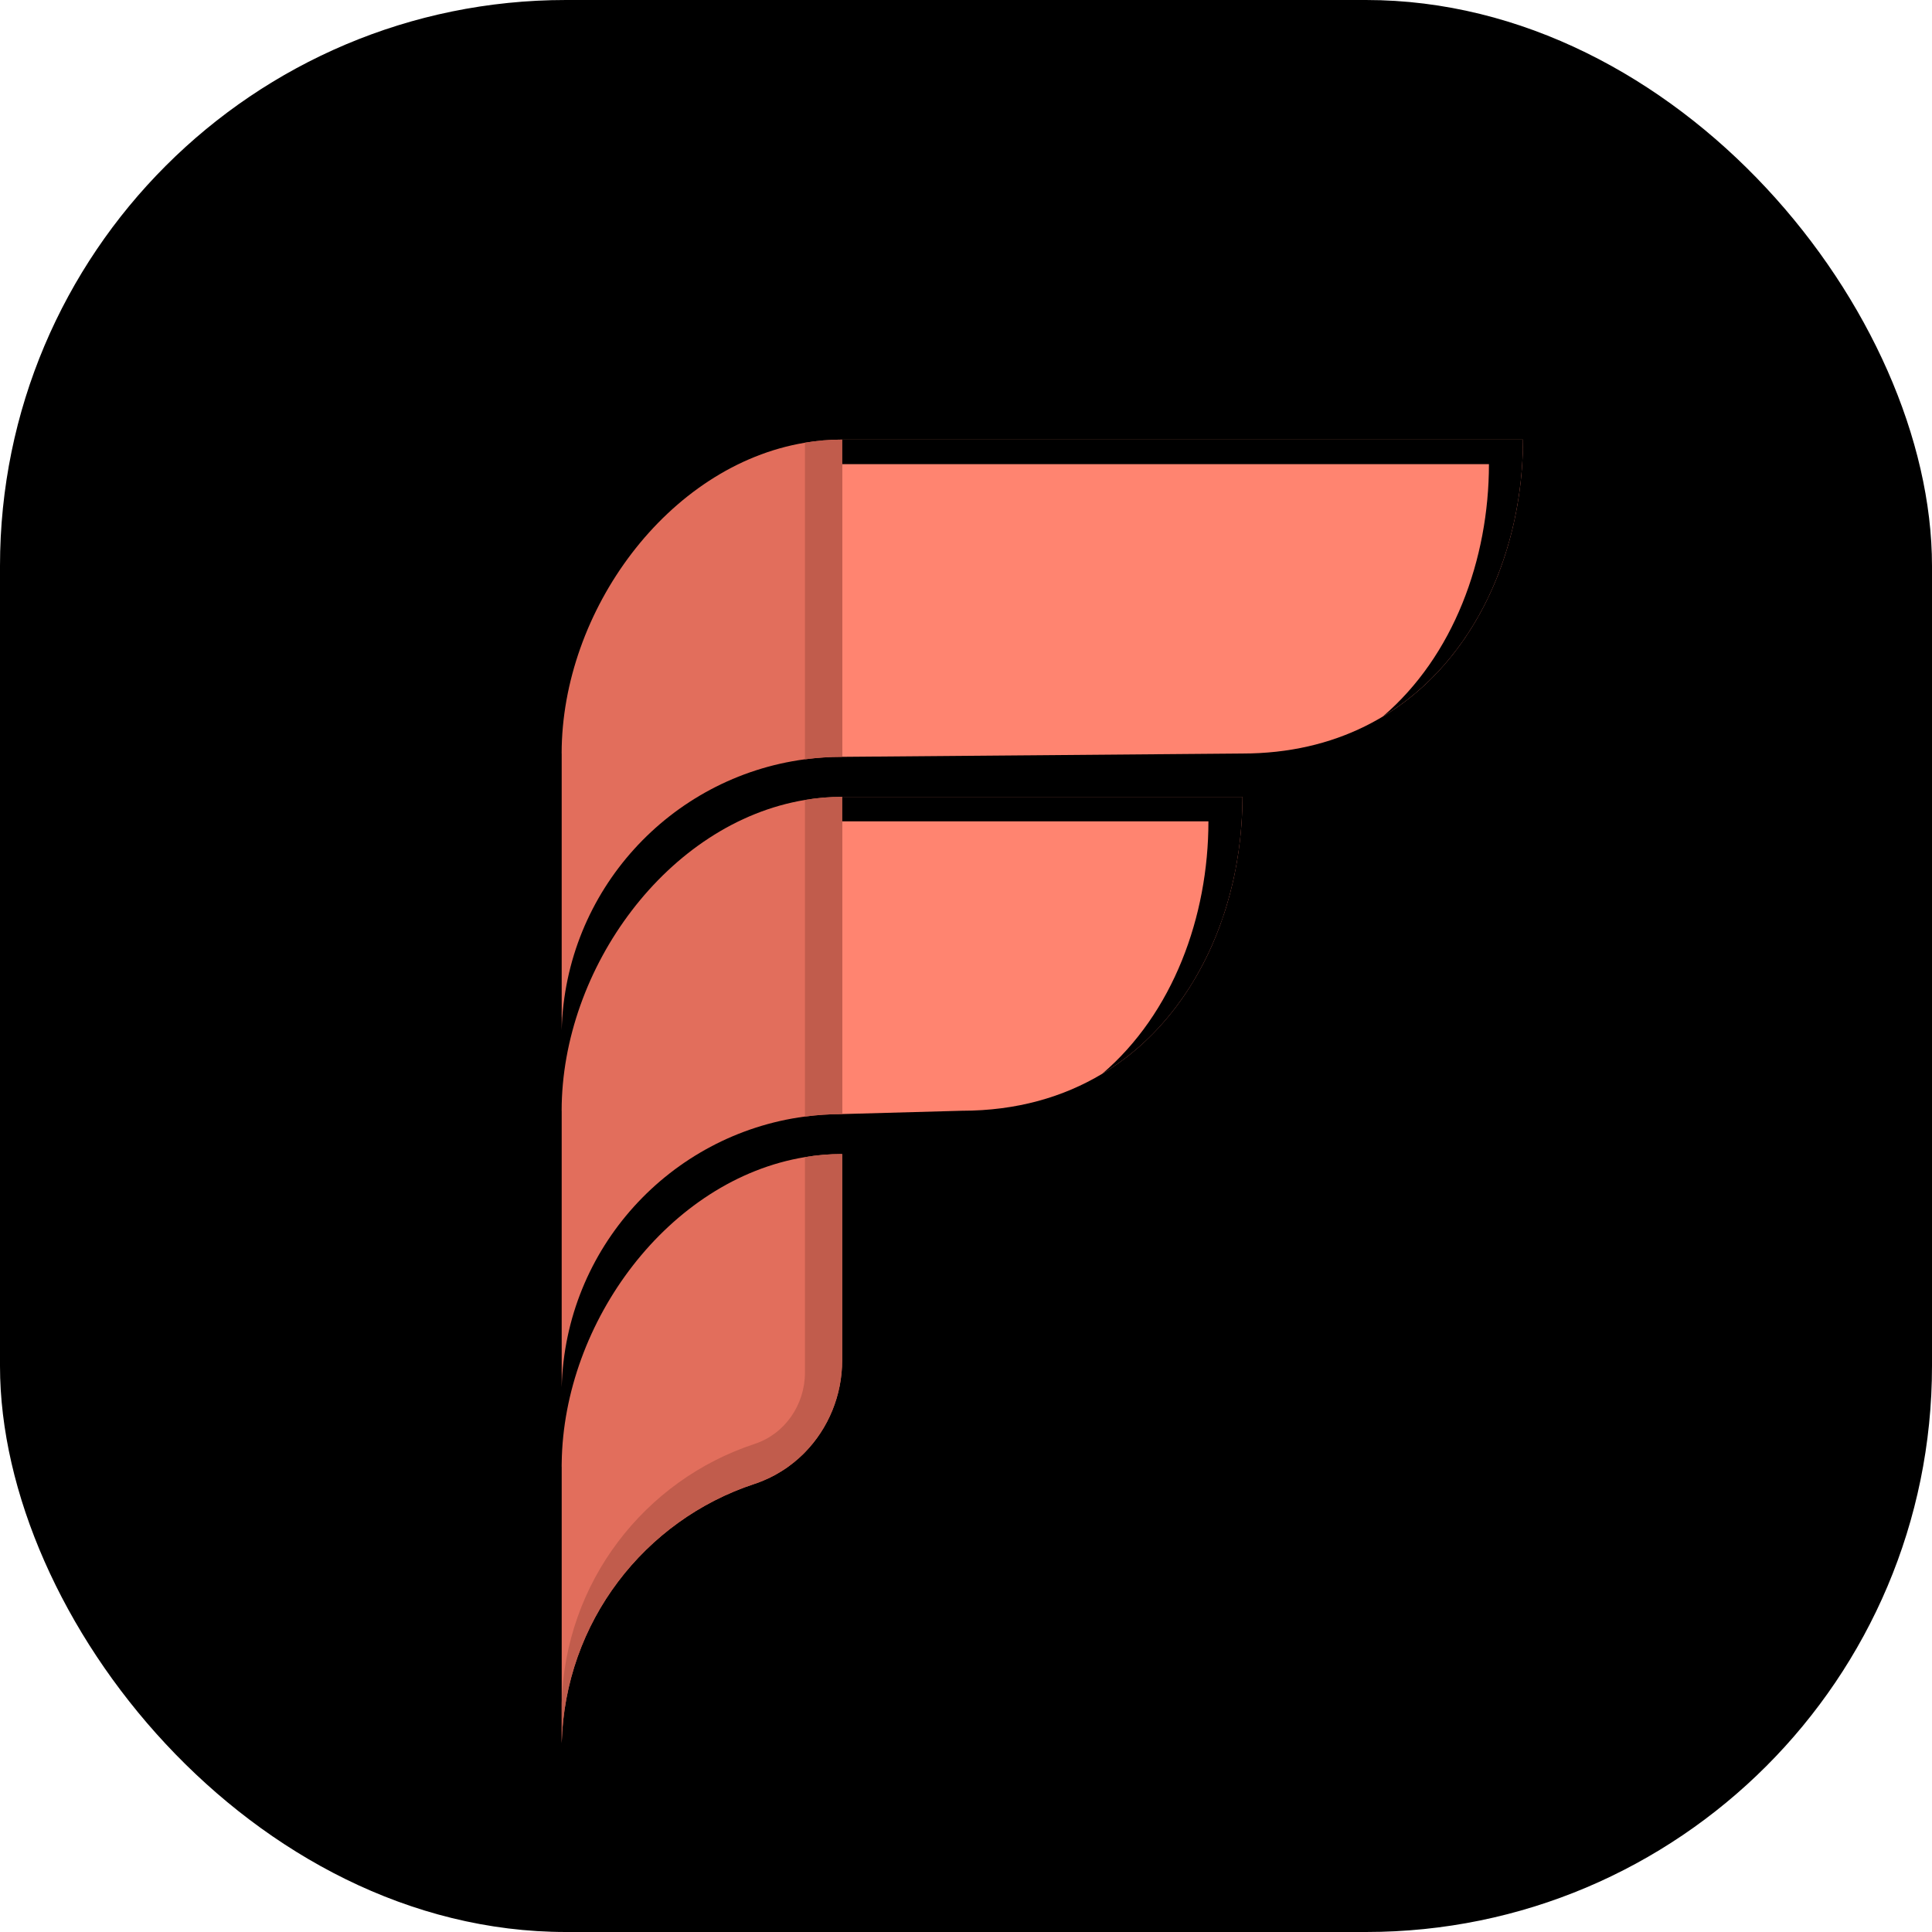
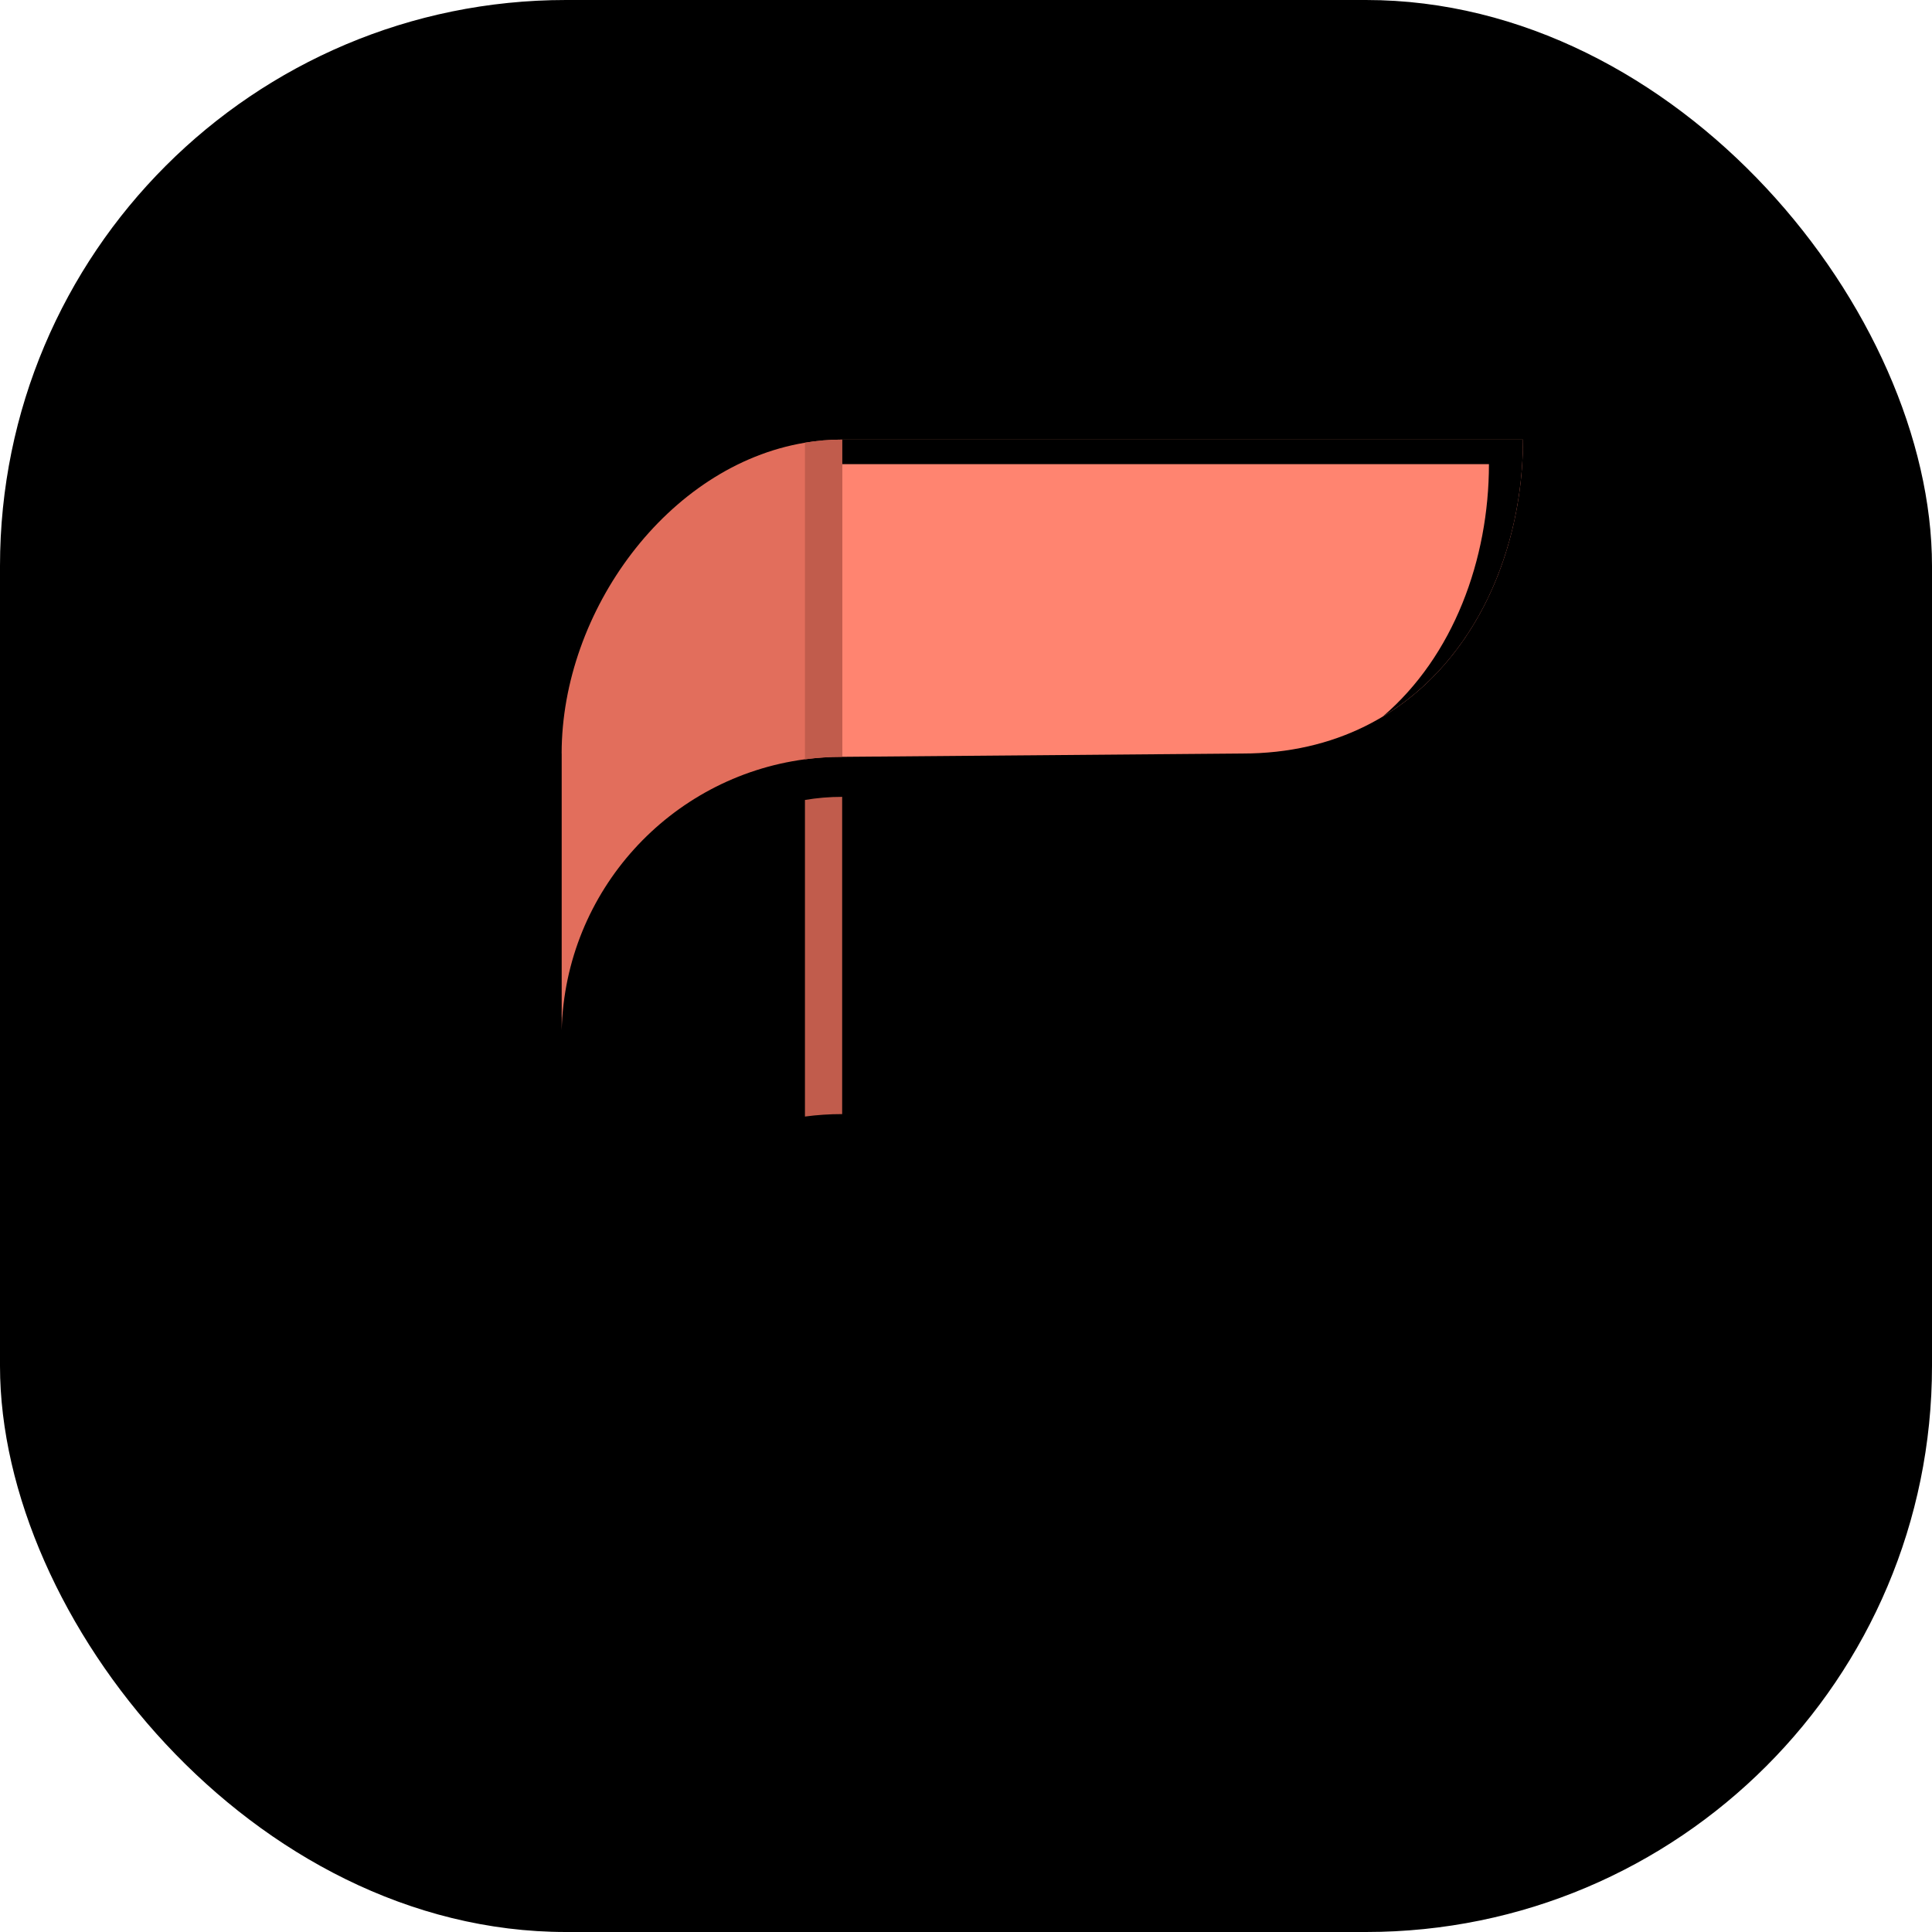
<svg xmlns="http://www.w3.org/2000/svg" width="1024" height="1024" viewBox="0 0 1024 1024" fill="none">
  <rect width="1024" height="1024" rx="300" fill="black" />
  <mask id="mask0_45_32" style="mask-type:alpha" maskUnits="userSpaceOnUse" x="0" y="0" width="1024" height="1024">
    <rect width="1024" height="1024" fill="#141314" />
  </mask>
  <g mask="url(#mask0_45_32)">
-     <path d="M446.361 422.349V590.492C439.69 590.492 433.105 590.924 426.64 591.792C355.087 601.262 299.589 661.641 297.709 735.333V588.731H297.68C297.68 513.309 353.843 436.067 426.637 423.996C433.078 422.898 439.663 422.349 446.361 422.349Z" fill="#E26E5C" />
-     <path d="M446.361 611.656V720.979C446.361 739.546 439.054 757.044 426.64 769.75C425.948 770.472 425.253 771.164 424.504 771.83C424.128 772.176 423.752 772.552 423.376 772.868C422.538 773.62 421.702 774.339 420.807 775.061C419.999 775.726 419.16 776.362 418.295 776.997C417.919 777.286 417.543 777.546 417.14 777.835C416.245 778.471 415.321 779.076 414.398 779.655C413.387 780.291 412.349 780.896 411.308 781.475C411.105 781.591 410.932 781.705 410.759 781.791C410.007 782.197 409.228 782.6 408.449 782.976C407.554 783.438 406.659 783.841 405.764 784.217C405.361 784.42 404.956 784.593 404.523 784.766C403.974 785.025 403.369 785.255 402.79 785.458C401.808 785.834 400.827 786.21 399.815 786.526C341.659 805.671 299.359 859.755 297.712 923.945V777.343H297.682C297.682 776.708 297.682 776.072 297.712 775.437C298.637 700.591 354.452 625.139 426.643 613.3C433.078 612.205 439.663 611.656 446.361 611.656Z" fill="#E26E5C" />
    <path d="M297.715 535.131V538.982H297.682C297.682 537.687 297.682 536.427 297.715 535.131Z" fill="#00B5E8" />
-     <path d="M658.509 422.35C658.509 423.505 658.509 424.66 658.479 425.814C658.509 426.017 658.509 426.22 658.479 426.42C658.449 427.632 658.422 428.846 658.363 430.057C658.306 431.328 658.247 432.626 658.19 433.897C658.133 435.195 658.047 436.466 657.93 437.737C657.844 438.778 657.757 439.786 657.671 440.827C657.671 441.23 657.614 441.636 657.554 442.012C657.438 443.139 657.322 444.294 657.208 445.419C656.776 449.259 656.227 453.071 655.561 456.882C655.129 459.423 654.637 461.935 654.117 464.448C653.858 465.572 653.598 466.73 653.366 467.855C653.309 468.084 653.279 468.317 653.193 468.52C652.933 469.674 652.644 470.802 652.354 471.927C652.065 473.168 651.749 474.409 651.373 475.651C651.14 476.546 650.881 477.441 650.621 478.306C650.132 480.066 649.61 481.8 649.034 483.533C648.282 485.785 647.533 488.008 646.725 490.231C645.427 493.811 644.01 497.334 642.479 500.828C642.074 501.723 641.671 502.618 641.265 503.513C641.092 503.916 640.919 504.292 640.716 504.698C640.254 505.709 639.764 506.691 639.272 507.702C638.145 509.954 636.99 512.207 635.778 514.4C635.173 515.525 634.567 516.596 633.932 517.691C632.661 519.857 631.363 522.023 630.005 524.129C629.34 525.141 628.678 526.149 627.985 527.16C627.033 528.634 625.992 530.075 624.895 531.522C623.826 533.053 622.699 534.524 621.517 535.997C621.431 536.17 621.287 536.343 621.112 536.517C620.476 537.325 619.814 538.134 619.148 538.942C618.946 539.231 618.686 539.521 618.397 539.837C617.761 540.589 617.126 541.338 616.49 542.06C615.682 543.012 614.816 543.966 613.948 544.888C613.283 545.61 612.621 546.303 611.929 547.025C611.582 547.371 611.263 547.717 610.917 548.063C610.195 548.785 609.473 549.507 608.751 550.199C608.435 550.545 608.116 550.835 607.799 551.124C607.077 551.846 606.326 552.538 605.577 553.203C604.306 554.358 603.008 555.513 601.677 556.611C601.621 556.697 601.534 556.727 601.475 556.784C600.177 557.911 598.819 559.006 597.462 560.047C596.337 560.943 595.179 561.781 594.025 562.616C593.36 563.106 592.697 563.598 592.005 564.06C590.937 564.812 589.839 565.561 588.741 566.283C587.24 567.265 585.737 568.216 584.179 569.141C563.65 581.472 538.845 588.719 509.825 588.719L446.358 590.479V422.337H658.509V422.35Z" fill="#FF8470" />
    <path d="M658.538 422.35C658.538 423.505 658.538 424.66 658.482 425.814C658.511 426.017 658.511 426.22 658.482 426.42C658.452 427.631 658.425 428.845 658.365 430.057C658.309 431.328 658.249 432.626 658.192 433.897C658.136 435.195 658.049 436.466 657.933 437.736C657.846 438.778 657.76 439.786 657.673 440.827C657.673 441.23 657.616 441.636 657.557 442.012C657.441 443.139 657.324 444.294 657.211 445.419C656.778 449.259 656.259 453.071 655.564 456.881C655.158 459.423 654.669 461.935 654.12 464.447C653.86 465.572 653.601 466.73 653.368 467.854C653.311 468.084 653.282 468.317 653.195 468.52C652.936 469.674 652.646 470.802 652.357 471.927C652.068 473.168 651.751 474.409 651.375 475.65C651.143 476.545 650.883 477.44 650.624 478.306C650.134 480.066 649.612 481.799 649.036 483.533C648.314 485.785 647.563 488.038 646.727 490.231C645.429 493.841 644.012 497.364 642.482 500.828C642.076 501.723 641.673 502.618 641.268 503.513C641.094 503.916 640.921 504.292 640.719 504.698C640.256 505.709 639.794 506.69 639.275 507.702C638.147 509.954 636.992 512.207 635.781 514.4C635.175 515.525 634.569 516.595 633.934 517.691C632.693 519.857 631.392 522.023 630.008 524.129C629.343 525.14 628.68 526.149 627.988 527.16C627.036 528.634 625.995 530.075 624.897 531.522C623.829 533.052 622.701 534.524 621.52 535.997C621.433 536.17 621.29 536.343 621.114 536.516C620.479 537.325 619.816 538.133 619.151 538.942C618.948 539.231 618.688 539.521 618.399 539.837C617.764 540.589 617.128 541.338 616.493 542.06C615.684 543.012 614.819 543.966 613.951 544.888C613.286 545.61 612.623 546.302 611.931 547.024C611.585 547.371 611.266 547.717 610.92 548.063C610.198 548.785 609.476 549.507 608.754 550.199C608.437 550.545 608.118 550.834 607.802 551.124C607.08 551.846 606.328 552.538 605.579 553.203C604.308 554.358 603.01 555.513 601.68 556.61C601.623 556.697 601.537 556.727 601.477 556.783C600.179 557.911 598.822 559.006 597.464 560.047C596.339 560.942 595.182 561.781 594.027 562.616C593.362 563.106 592.7 563.598 592.007 564.06C590.939 564.812 589.841 565.561 588.743 566.283C587.243 567.264 585.739 568.216 584.182 569.141C621.69 537.119 640.489 485.837 640.489 435.333H446.36V422.339H658.538V422.35Z" fill="black" />
    <path opacity="0.2" d="M297.709 775.441C297.68 776.076 297.68 776.711 297.68 777.347H297.709V775.441Z" fill="#1F1E21" />
    <path d="M426.64 423.996C433.078 422.899 439.663 422.35 446.361 422.35V590.492C439.69 590.492 433.105 590.925 426.64 591.793V423.996Z" fill="#C15C4C" />
-     <path d="M426.64 613.303C433.078 612.205 439.662 611.656 446.36 611.656V720.979C446.36 739.546 439.054 757.044 426.64 769.75C425.947 770.472 425.252 771.164 424.503 771.83C424.128 772.176 423.752 772.552 423.376 772.868C422.537 773.62 421.702 774.339 420.807 775.061C419.998 775.726 419.16 776.362 418.295 776.997C417.919 777.286 417.543 777.546 417.14 777.835C416.245 778.471 415.32 779.077 414.398 779.655C413.387 780.291 412.349 780.896 411.307 781.475C411.105 781.591 410.932 781.705 410.759 781.791C410.007 782.197 409.228 782.6 408.449 782.976C407.554 783.438 406.659 783.841 405.764 784.217C405.361 784.42 404.956 784.593 404.523 784.766C403.974 785.026 403.368 785.255 402.79 785.458C401.808 785.834 400.826 786.21 399.815 786.526C341.659 805.671 299.359 859.755 297.712 923.945V902.78C299.359 838.591 341.661 784.536 399.815 765.362C399.918 765.326 400.023 765.291 400.126 765.259C416.161 759.886 426.64 744.427 426.64 727.515V613.303Z" fill="#C15C4C" />
    <path d="M446.361 233V401.142C439.69 401.142 433.105 401.575 426.64 402.443C355.087 411.915 299.589 472.292 297.709 545.983V399.382H297.68C297.68 323.96 353.843 246.718 426.637 234.647C433.078 233.549 439.663 233 446.361 233Z" fill="#E26E5C" />
    <path d="M807.217 233C807.217 315.123 757.464 399.382 658.509 399.382L446.36 401.142V233H807.217Z" fill="#FF8470" />
    <path d="M807.217 233C807.217 291.04 782.385 350.149 732.863 379.802C770.371 347.78 789.17 296.497 789.17 245.993H446.36V233H807.217Z" fill="black" />
    <path d="M446.361 233V401.142C439.69 401.142 433.105 401.575 426.64 402.443V234.647C433.078 233.549 439.663 233 446.361 233Z" fill="#C15C4C" />
  </g>
</svg>